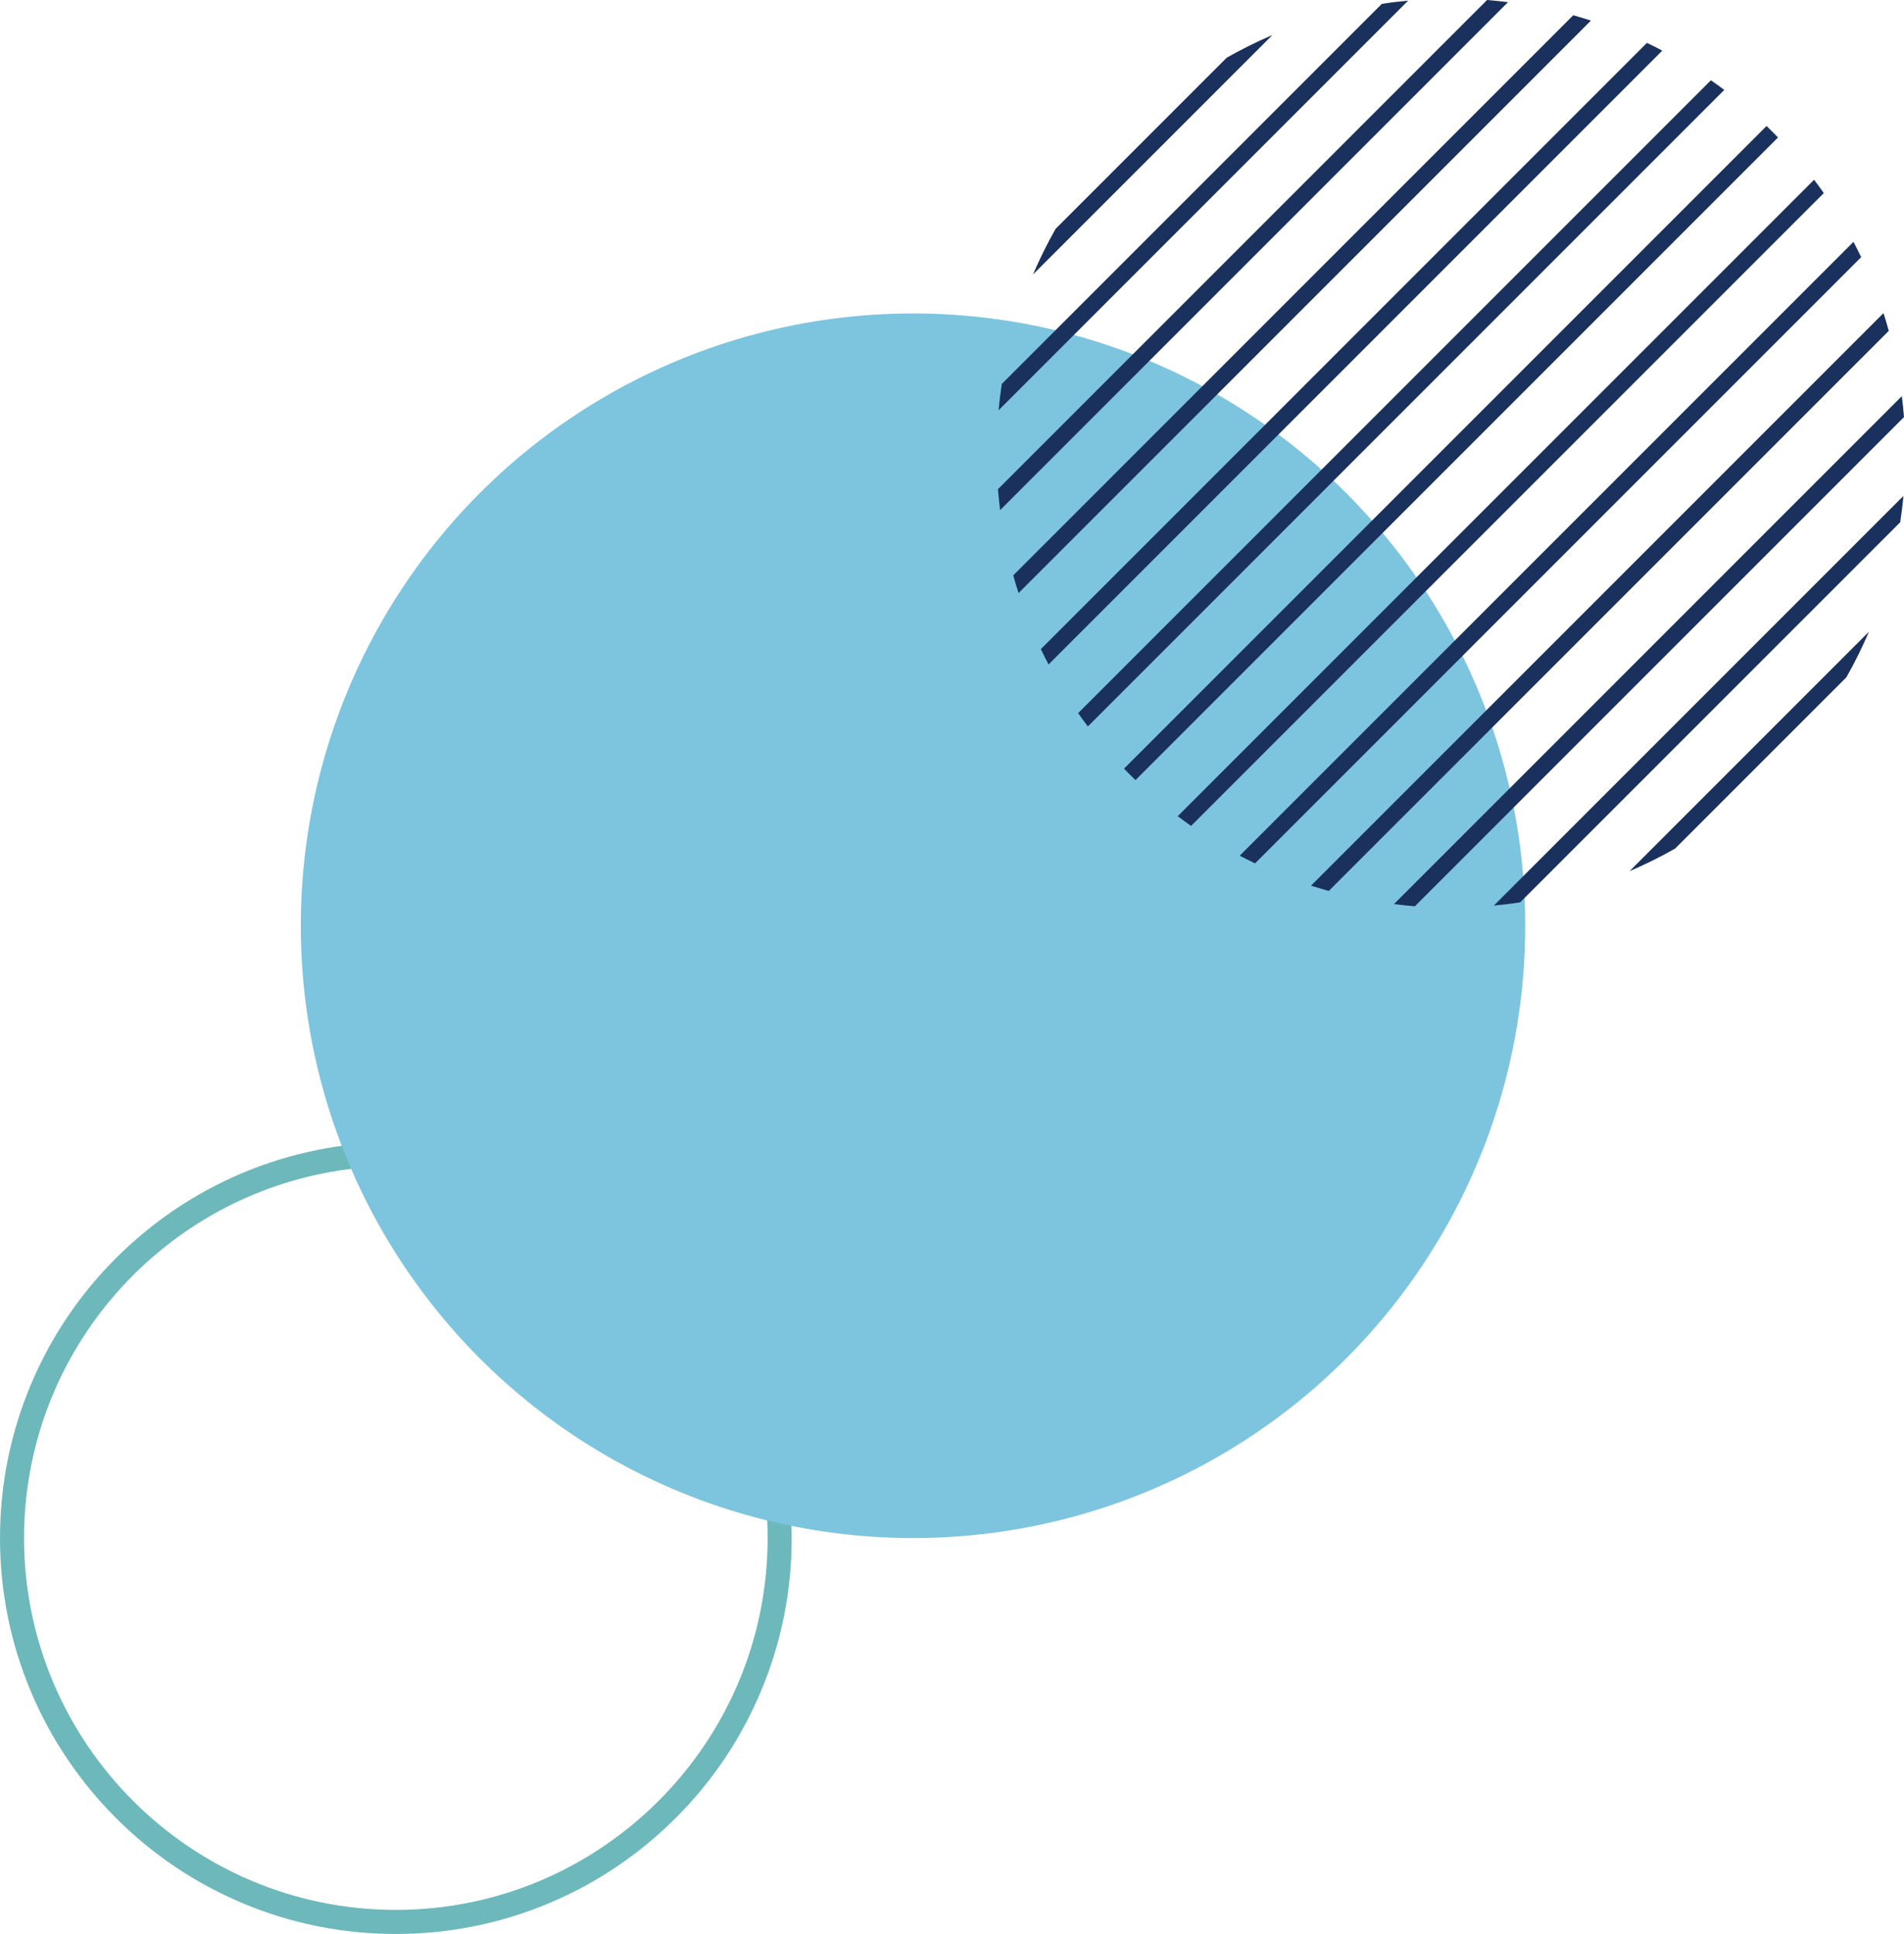
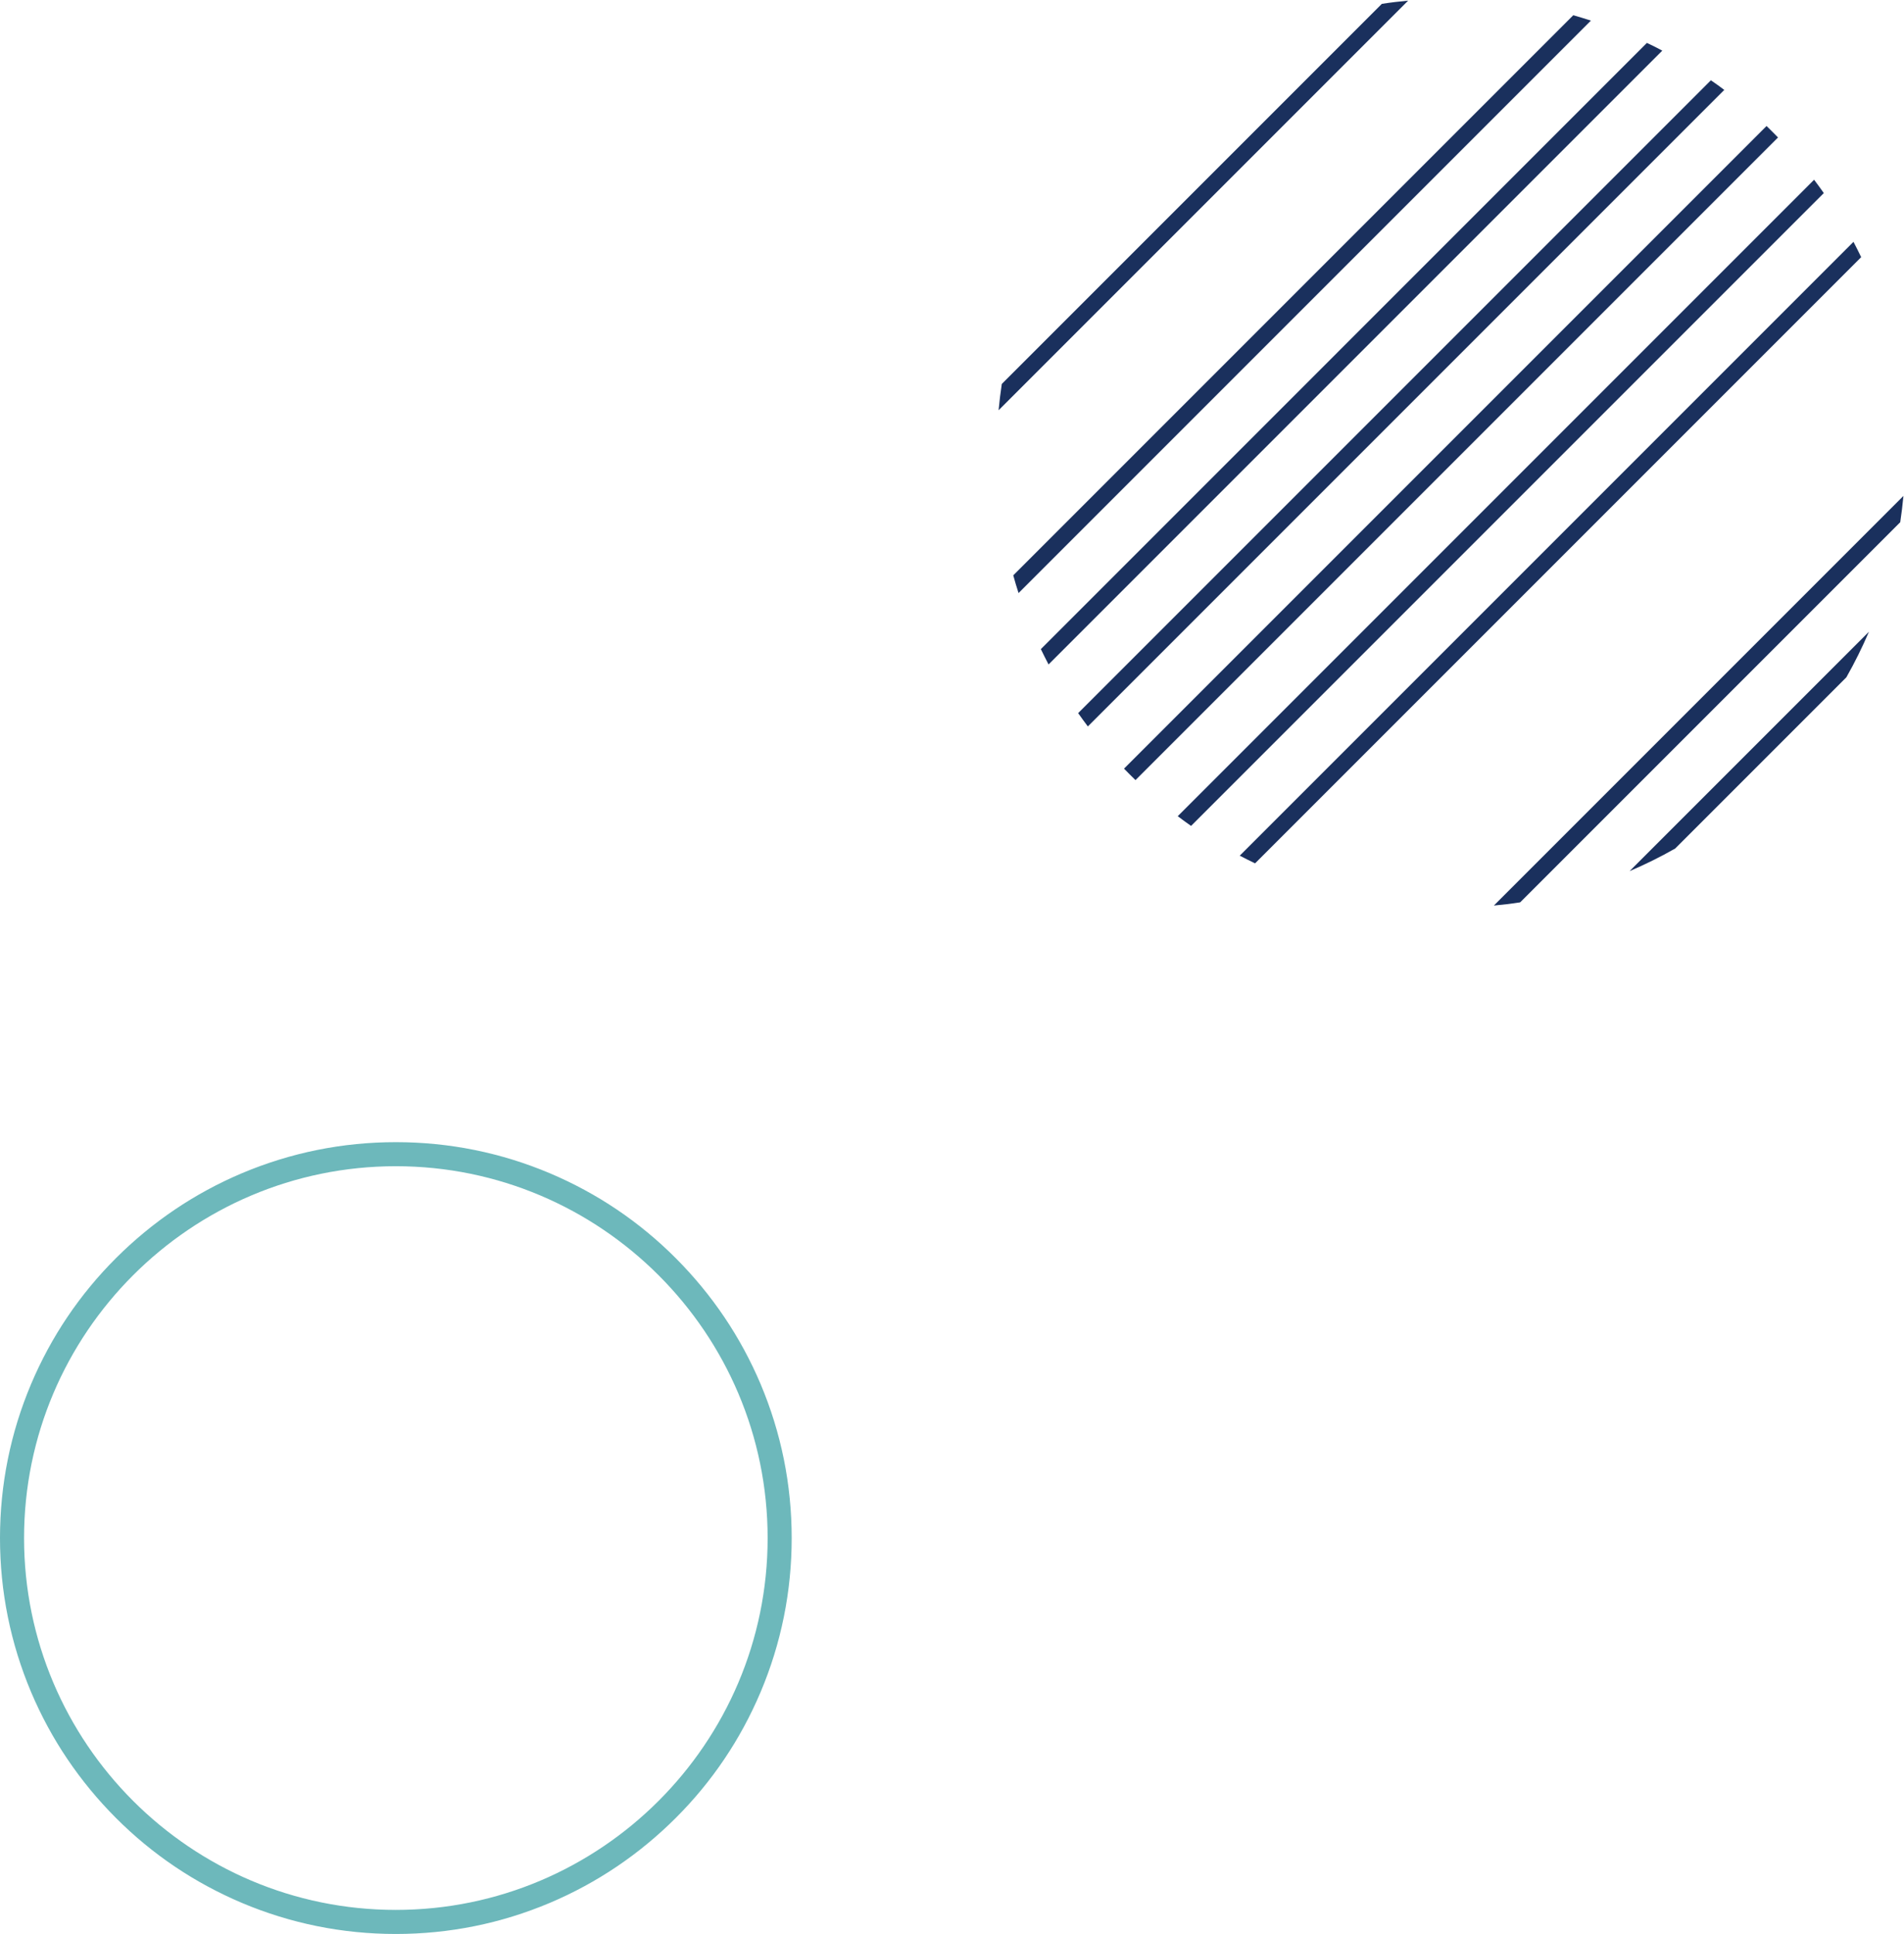
<svg xmlns="http://www.w3.org/2000/svg" fill="#000000" height="2411.2" preserveAspectRatio="xMidYMid meet" version="1" viewBox="305.4 301.9 2374.2 2411.2" width="2374.2" zoomAndPan="magnify">
  <g>
    <g id="change1_1">
      <path d="M799,2713.1c-66.6,0-131.3-13.1-192.1-38.8c-58.8-24.9-111.6-60.4-156.9-105.8s-80.9-98.1-105.8-156.9 c-25.7-60.9-38.8-125.5-38.8-192.1s13.1-131.3,38.8-192.1c24.9-58.8,60.4-111.6,105.8-156.9s98.1-80.9,156.9-105.8 c60.9-25.7,125.5-38.8,192.1-38.8s131.3,13.1,192.1,38.8c58.8,24.9,111.6,60.4,156.9,105.8s80.9,98.1,105.8,156.9 c25.7,60.9,38.8,125.5,38.8,192.1s-13.1,131.3-38.8,192.1c-24.9,58.8-60.4,111.6-105.8,156.9s-98.1,80.9-156.9,105.8 C930.3,2700,865.6,2713.1,799,2713.1z M799,1755.9c-255.6,0-463.6,208-463.6,463.6c0,255.6,208,463.6,463.6,463.6 s463.6-208,463.6-463.6C1262.6,1963.9,1054.6,1755.9,799,1755.9z" fill="#6db8bb" />
    </g>
    <g id="change2_1">
-       <circle cx="1443.9" cy="1456.1" fill="#7dc4df" r="763.4" />
-     </g>
+       </g>
    <g>
      <g id="change3_6">
-         <path d="M1892,345.6l-298.5,298.5c8.3-19.4,17.7-38.4,28.2-56.9l213.4-213.4C1853.6,363.3,1872.6,353.9,1892,345.6z" fill="#1a305d" />
-       </g>
+         </g>
      <g id="change3_4">
        <path d="M2061.3,302.7l-510.7,510.7c1-11,2.4-21.9,4-32.8l473.9-473.9C2039.4,305,2050.4,303.7,2061.3,302.7z" fill="#1a305d" />
      </g>
      <g id="change3_1">
-         <path d="M2185.8,304.6l-633.3,633.3c-1.1-8.7-2-17.4-2.7-26.1l609.9-609.9C2168.4,302.6,2177.1,303.5,2185.8,304.6z" fill="#1a305d" />
-       </g>
+         </g>
      <g id="change3_13">
        <path d="M2289.2,327.6l-713.7,713.7c-2.4-7.3-4.6-14.7-6.6-22.1l698.3-698.3C2274.5,323,2281.9,325.2,2289.2,327.6z" fill="#1a305d" />
      </g>
      <g id="change3_2">
        <path d="M2378.2,365l-765.3,765.3c-3.3-6.3-6.5-12.7-9.6-19.1L2359,355.4C2365.5,358.4,2371.8,361.6,2378.2,365z" fill="#1a305d" />
      </g>
      <g id="change3_10">
        <path d="M2455.5,414l-793.6,793.6c-4.1-5.5-8.2-11-12.1-16.6l789-789C2444.5,405.8,2450,409.9,2455.5,414z" fill="#1a305d" />
      </g>
      <g id="change3_12">
        <path d="M2515.4,466.1c2.4,2.4,4.8,4.8,7.1,7.2l-801.2,801.2c-2.4-2.3-4.8-4.7-7.2-7.1s-4.8-4.8-7.1-7.2L2508.2,459 C2510.6,461.4,2513,463.7,2515.4,466.1z" fill="#1a305d" />
      </g>
      <g id="change3_5">
        <path d="M2567.5,526c4.1,5.5,8.2,11,12.1,16.6l-789,789c-5.6-3.9-11.1-7.9-16.6-12.1L2567.5,526z" fill="#1a305d" />
      </g>
      <g id="change3_9">
        <path d="M2616.6,603.4c3.3,6.3,6.5,12.7,9.6,19.1l-755.8,755.8c-6.4-3.1-12.8-6.3-19.1-9.6L2616.6,603.4z" fill="#1a305d" />
      </g>
      <g id="change3_11">
-         <path d="M2654,692.3c2.4,7.3,4.6,14.7,6.6,22.1l-698.3,698.3c-7.4-2.1-14.8-4.3-22.1-6.6L2654,692.3z" fill="#1a305d" />
-       </g>
+         </g>
      <g id="change3_3">
-         <path d="M2676.9,795.8c1.1,8.7,2,17.4,2.7,26.1l-609.9,609.9c-8.7-0.7-17.4-1.6-26.1-2.7L2676.9,795.8z" fill="#1a305d" />
-       </g>
+         </g>
      <g id="change3_7">
        <path d="M2678.9,920.2c-1,11-2.4,21.9-4,32.8l-473.9,473.9c-10.9,1.7-21.8,3-32.8,4L2678.9,920.2z" fill="#1a305d" />
      </g>
      <g id="change3_8">
        <path d="M2635.9,1089.5c-8.3,19.4-17.7,38.4-28.2,56.9l-213.4,213.4c-18.5,10.5-37.5,19.9-56.9,28.2L2635.9,1089.5z" fill="#1a305d" />
      </g>
    </g>
  </g>
</svg>